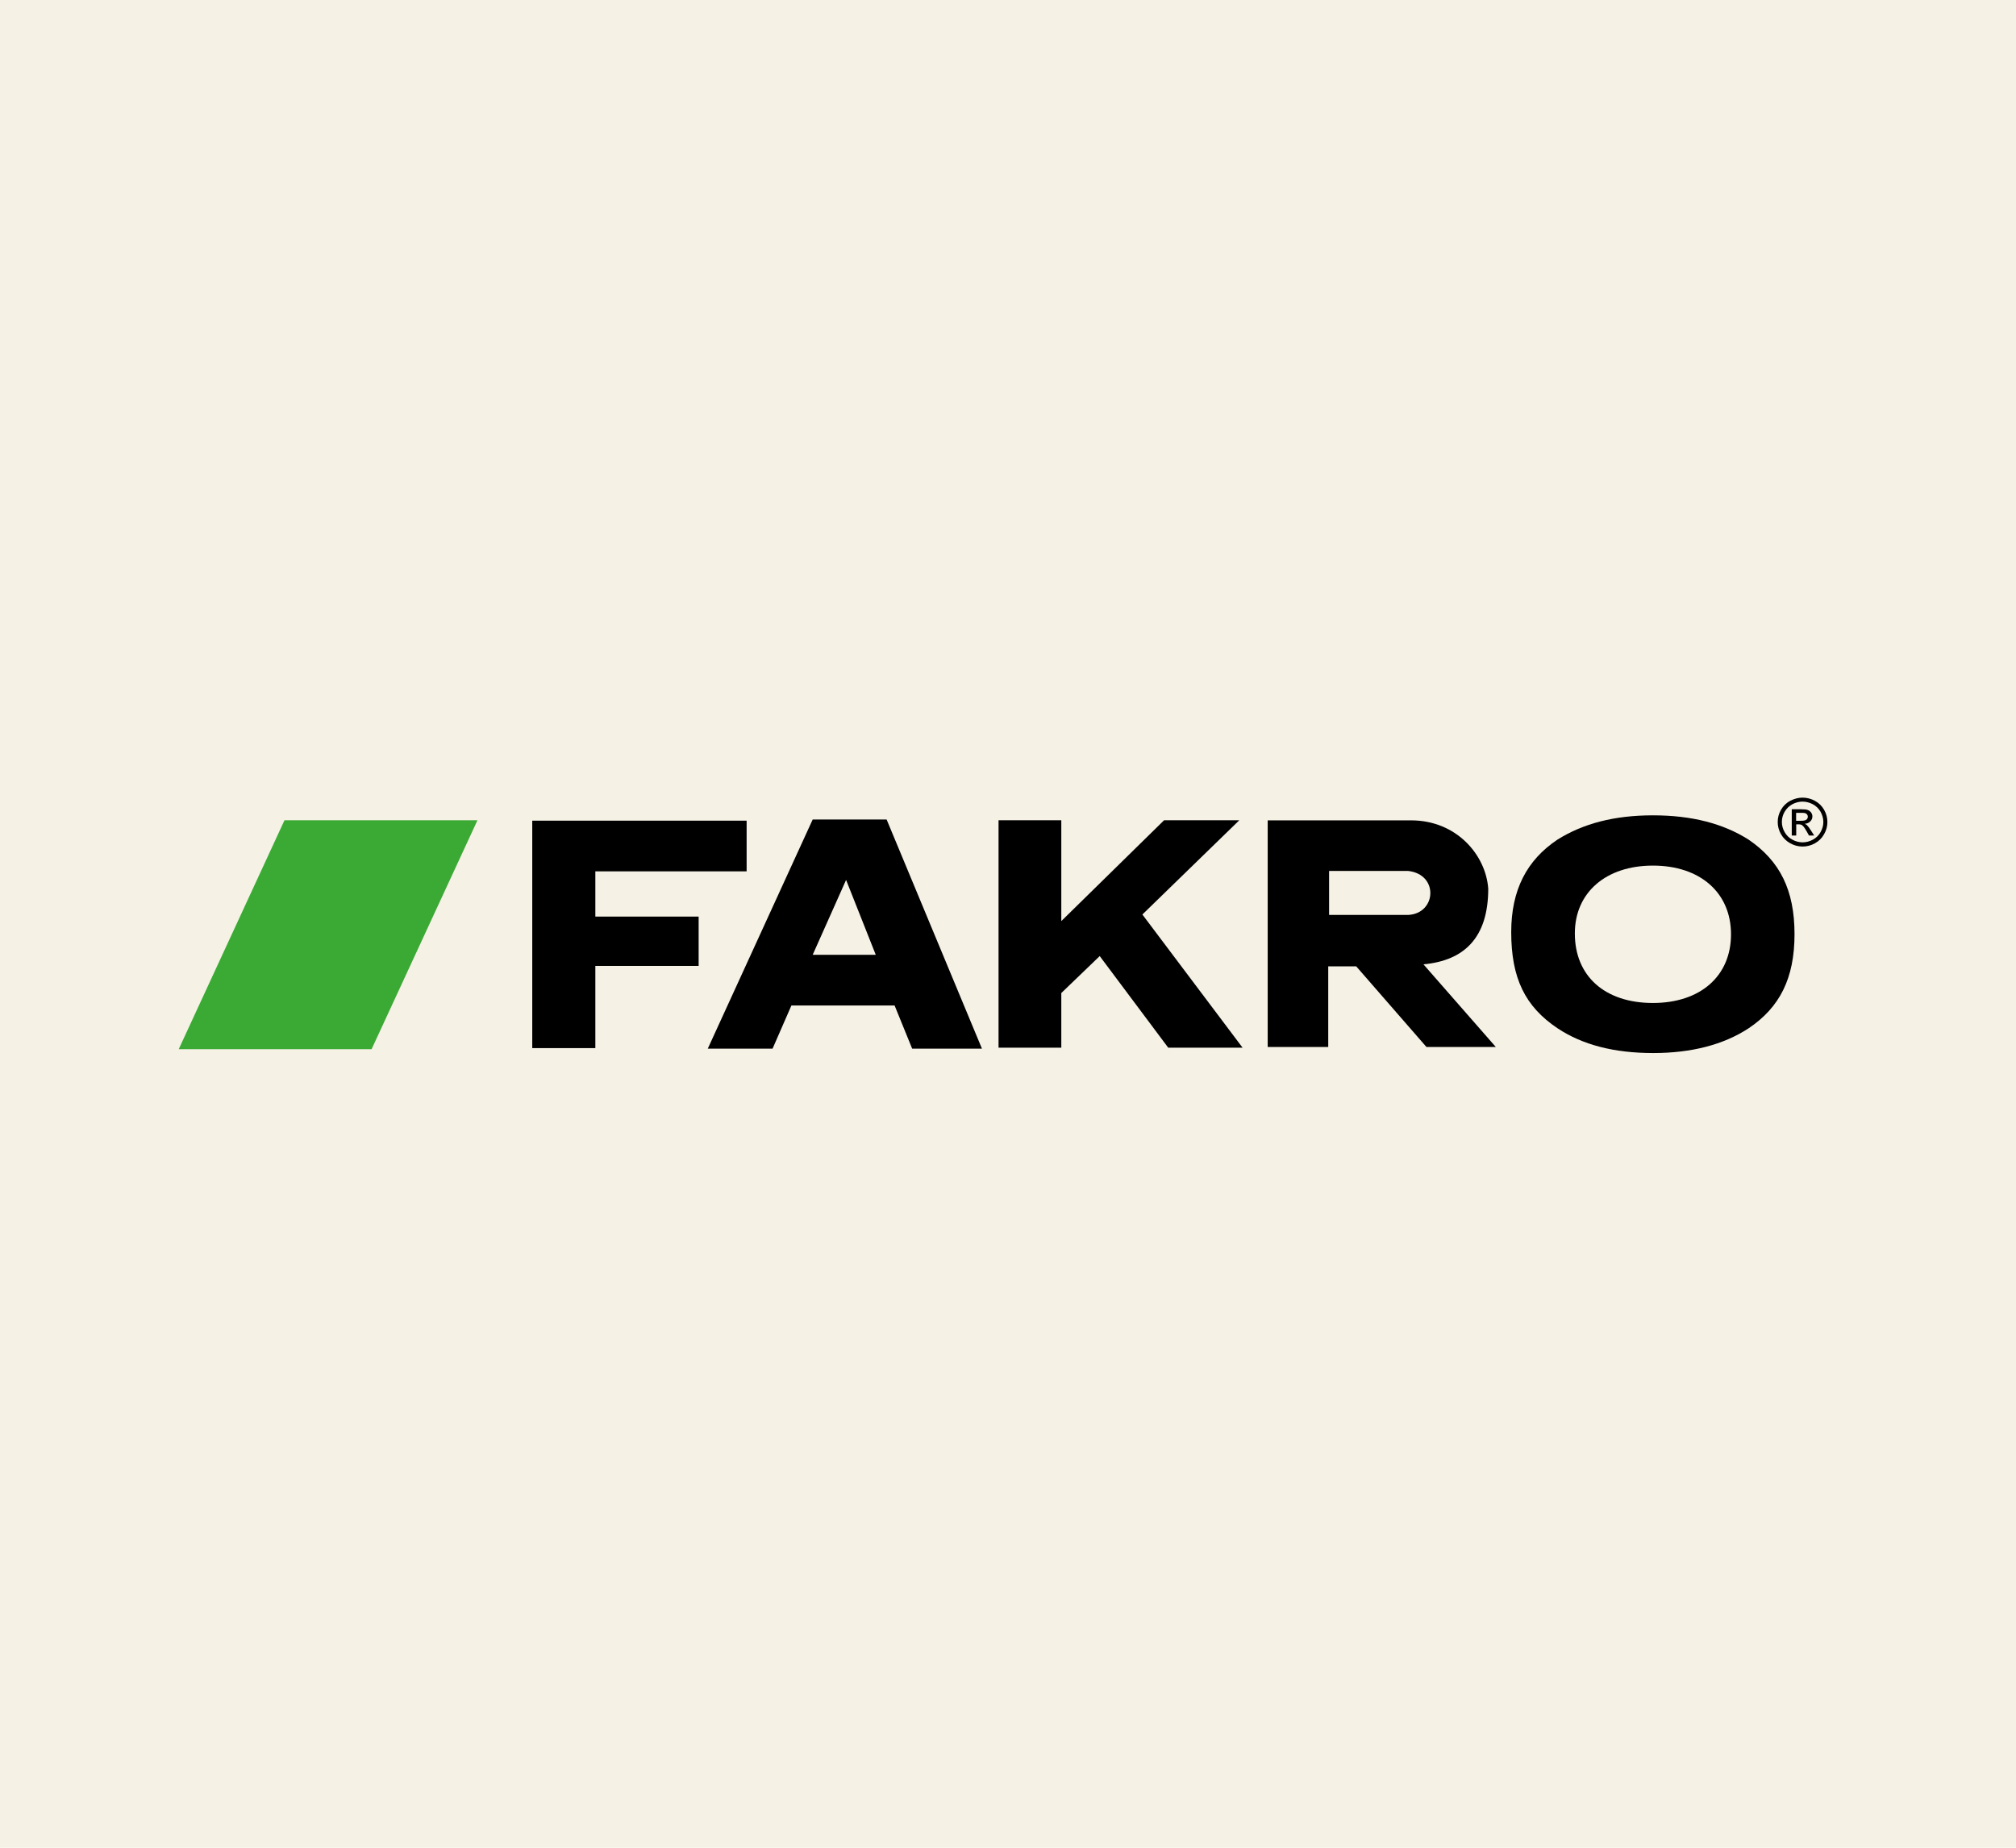
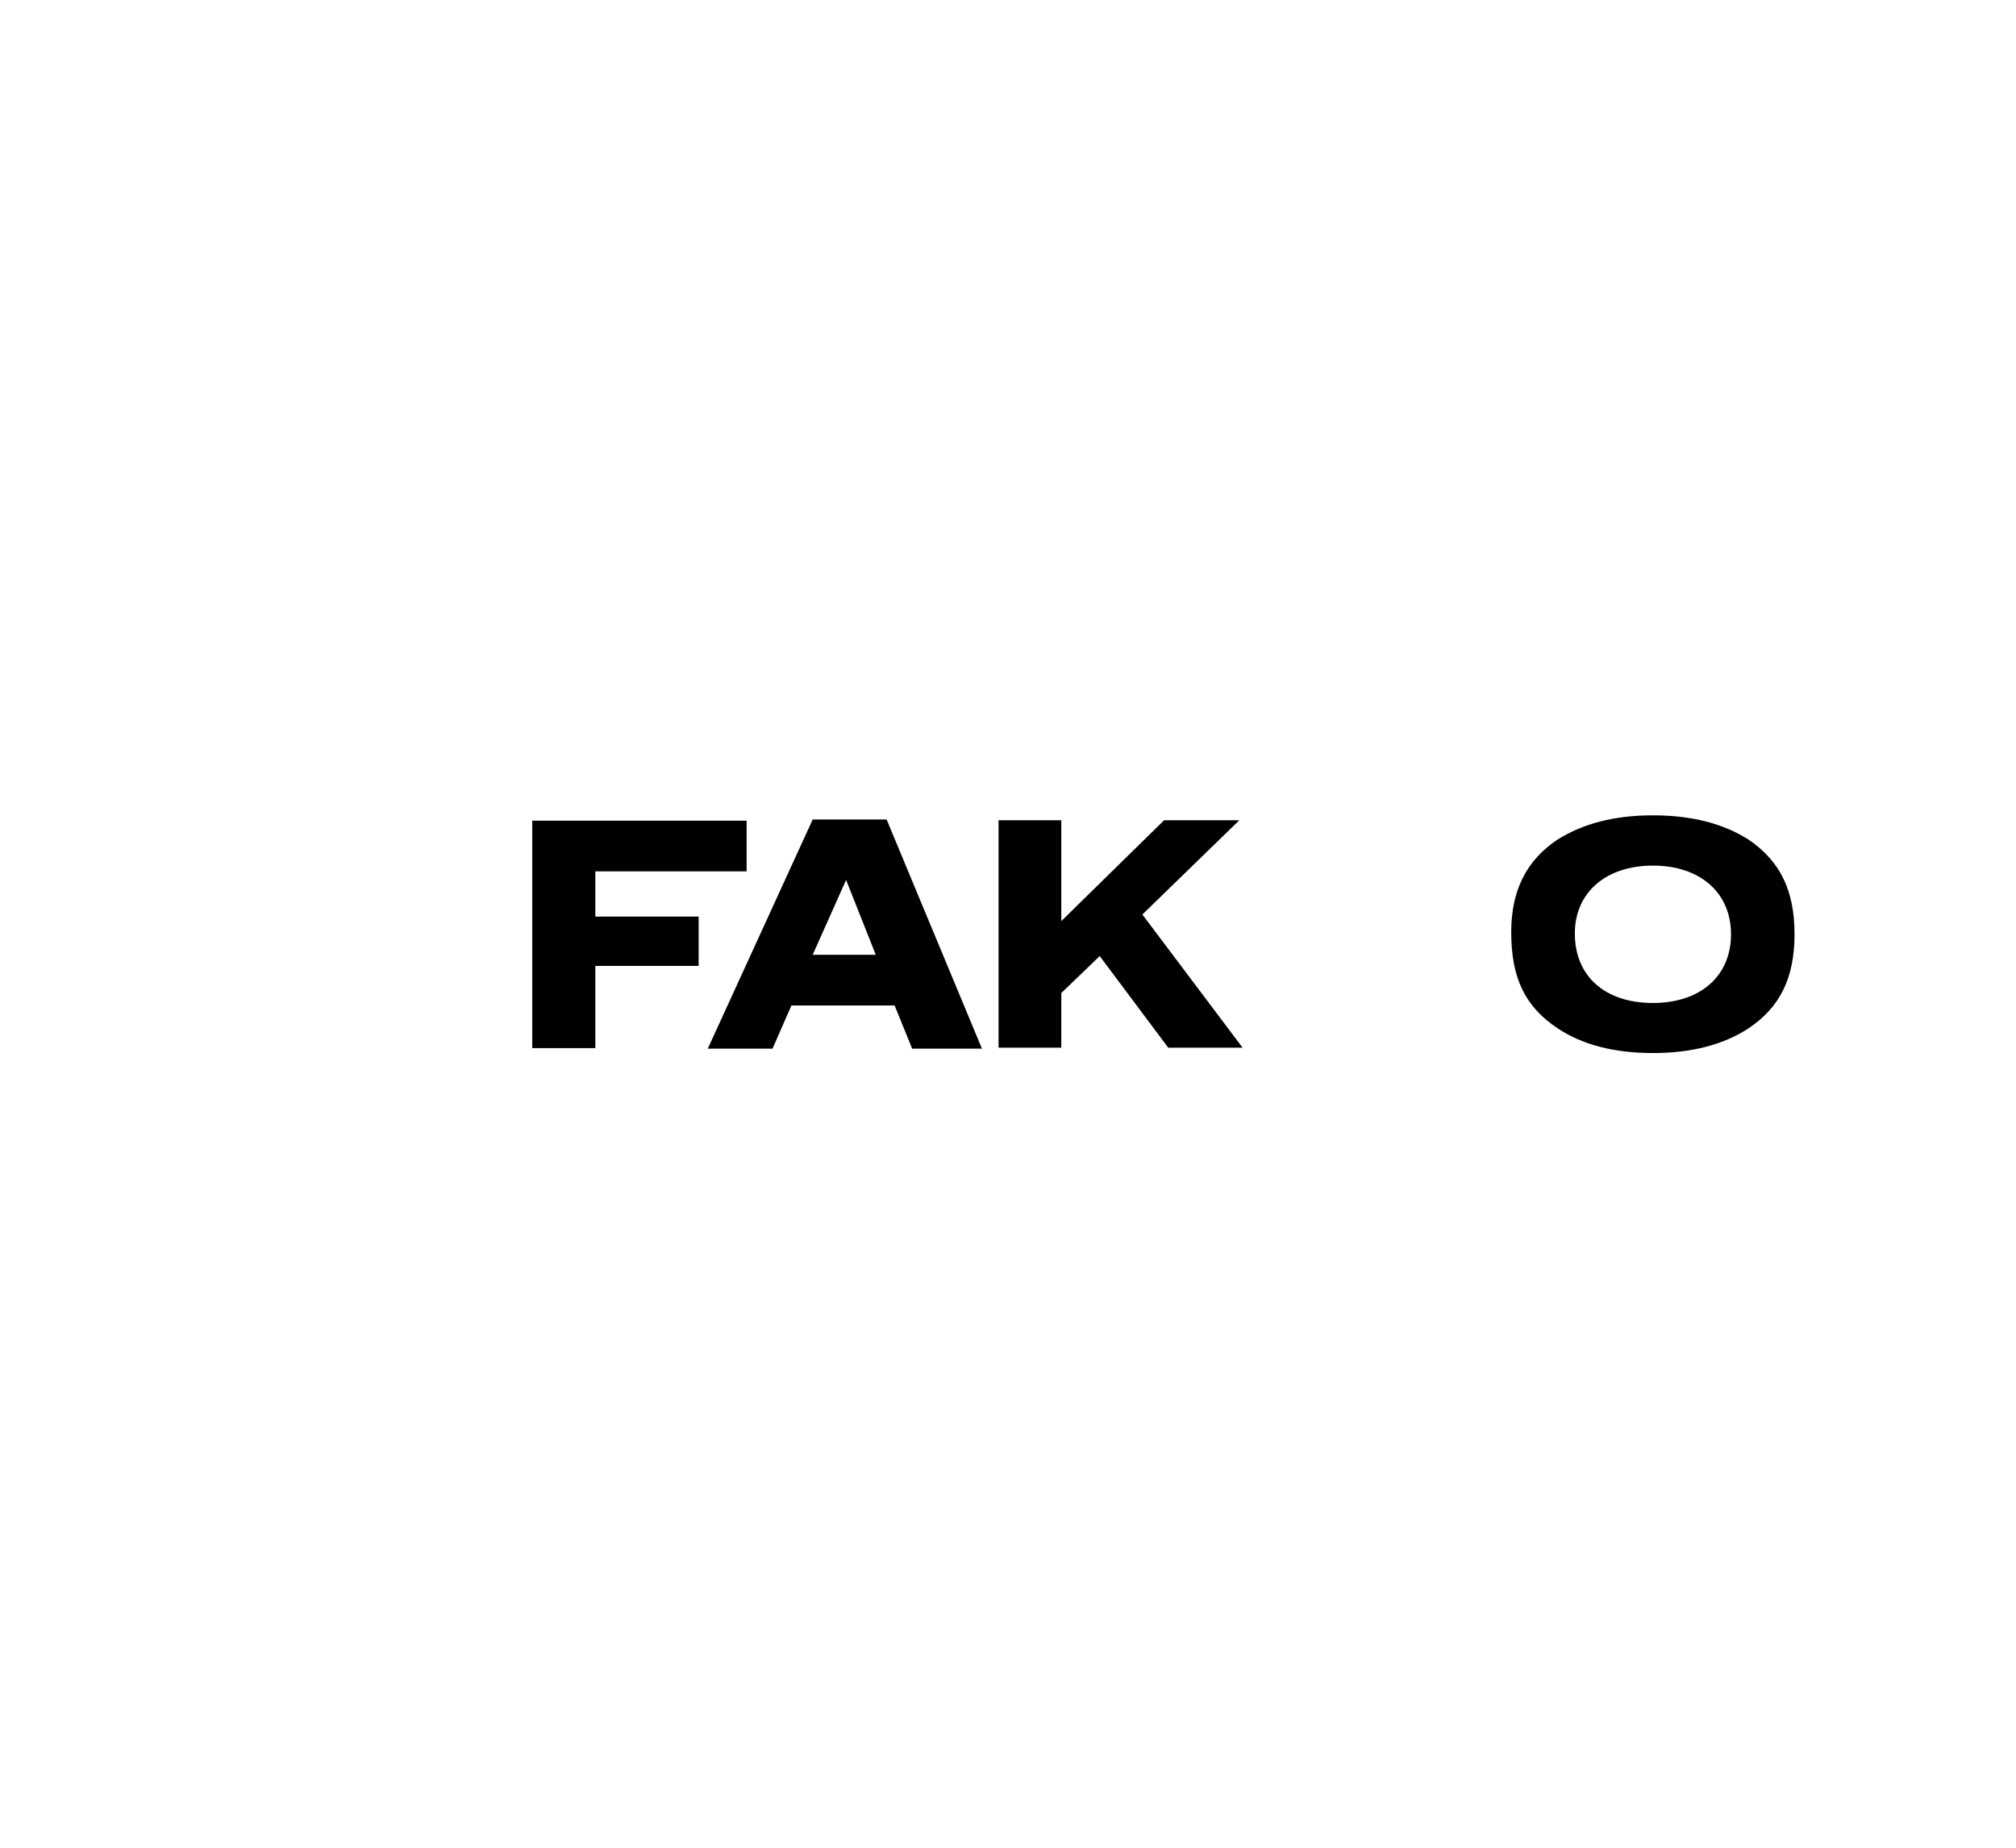
<svg xmlns="http://www.w3.org/2000/svg" width="204" height="187" viewBox="0 0 204 187" fill="none">
-   <rect width="204" height="187" fill="#F6F1E5" />
  <path fill-rule="evenodd" clip-rule="evenodd" d="M89.718 82.939H82.236L71.621 106.127H78.177L80.083 101.761H90.525L92.301 106.127H99.363L89.718 82.939ZM88.619 96.632H82.236L85.616 89.054L88.619 96.632Z" fill="black" />
  <path fill-rule="evenodd" clip-rule="evenodd" d="M167.26 82.516C171.19 82.516 174.365 83.342 176.938 84.974C180.114 87.136 181.589 90.093 181.589 94.544C181.589 98.995 180.103 101.952 176.938 104.072C174.398 105.735 171.146 106.573 167.293 106.573C163.32 106.573 160.144 105.746 157.615 104.072C154.32 101.867 152.921 98.995 152.921 94.332C152.921 90.093 154.482 87.052 157.615 84.964C160.198 83.353 163.331 82.516 167.26 82.516ZM167.26 87.603C162.48 87.603 159.359 90.347 159.359 94.47C159.359 98.794 162.405 101.507 167.26 101.507C172.04 101.507 175.162 98.805 175.162 94.555C175.162 90.347 172.04 87.603 167.26 87.603Z" fill="black" />
-   <path fill-rule="evenodd" clip-rule="evenodd" d="M134.491 88.143H142.479C145.611 88.482 145.353 92.435 142.522 92.594H134.491V88.143ZM142.78 83.024C147.388 83.024 150.348 86.522 150.596 89.934C150.596 94.883 148.184 97.215 144.04 97.596L151.36 105.958H144.341L137.236 97.798H134.405V105.958H128.279V83.024H142.78Z" fill="black" />
  <path fill-rule="evenodd" clip-rule="evenodd" d="M107.394 93.219L117.794 83.014H125.405L115.598 92.552L125.738 106.032H118.214L111.281 96.759L107.394 100.5V106.032H101.043V83.014H107.394V93.219Z" fill="black" />
  <path fill-rule="evenodd" clip-rule="evenodd" d="M60.243 92.763V88.185H75.551V83.056H53.859V106.074H60.243V97.755H70.696V92.763H60.243Z" fill="black" />
-   <path d="M182.407 80.725C182.827 80.725 183.246 80.831 183.645 81.043C184.043 81.254 184.355 81.562 184.581 81.954C184.807 82.346 184.915 82.77 184.915 83.194C184.915 83.618 184.807 84.031 184.581 84.423C184.366 84.815 184.054 85.123 183.656 85.345C183.257 85.568 182.837 85.674 182.407 85.674C181.976 85.674 181.556 85.568 181.158 85.345C180.76 85.123 180.447 84.826 180.221 84.423C179.995 84.031 179.888 83.618 179.888 83.194C179.888 82.759 179.995 82.346 180.221 81.954C180.447 81.562 180.76 81.254 181.158 81.043C181.578 80.831 181.987 80.725 182.407 80.725ZM182.407 81.127C182.052 81.127 181.707 81.212 181.373 81.392C181.04 81.572 180.781 81.827 180.587 82.155C180.394 82.484 180.308 82.834 180.308 83.194C180.308 83.544 180.404 83.893 180.587 84.211C180.77 84.54 181.029 84.794 181.363 84.974C181.696 85.154 182.041 85.25 182.407 85.25C182.773 85.25 183.117 85.154 183.451 84.974C183.785 84.794 184.043 84.54 184.226 84.211C184.409 83.883 184.506 83.544 184.506 83.194C184.506 82.834 184.409 82.494 184.226 82.155C184.032 81.827 183.774 81.572 183.44 81.392C183.107 81.223 182.762 81.127 182.407 81.127ZM181.309 84.561V81.901H182.235C182.557 81.901 182.784 81.922 182.923 81.975C183.063 82.028 183.182 82.113 183.268 82.23C183.354 82.357 183.397 82.484 183.397 82.622C183.397 82.812 183.333 82.982 183.182 83.13C183.042 83.279 182.848 83.353 182.622 83.374C182.719 83.416 182.794 83.459 182.848 83.512C182.956 83.618 183.085 83.787 183.246 84.042L183.58 84.561H183.053L182.816 84.137C182.633 83.809 182.471 83.597 182.364 83.522C182.278 83.459 182.17 83.427 182.019 83.427H181.761V84.561H181.309ZM181.75 83.067H182.278C182.525 83.067 182.708 83.024 182.794 82.95C182.88 82.876 182.934 82.781 182.934 82.653C182.934 82.579 182.913 82.505 182.87 82.442C182.827 82.378 182.762 82.335 182.687 82.304C182.611 82.272 182.461 82.261 182.245 82.261H181.75V83.067Z" fill="black" />
-   <path fill-rule="evenodd" clip-rule="evenodd" d="M48.315 83.014H28.787L18.086 106.181H37.603L48.315 83.014Z" fill="#3AAA35" />
</svg>